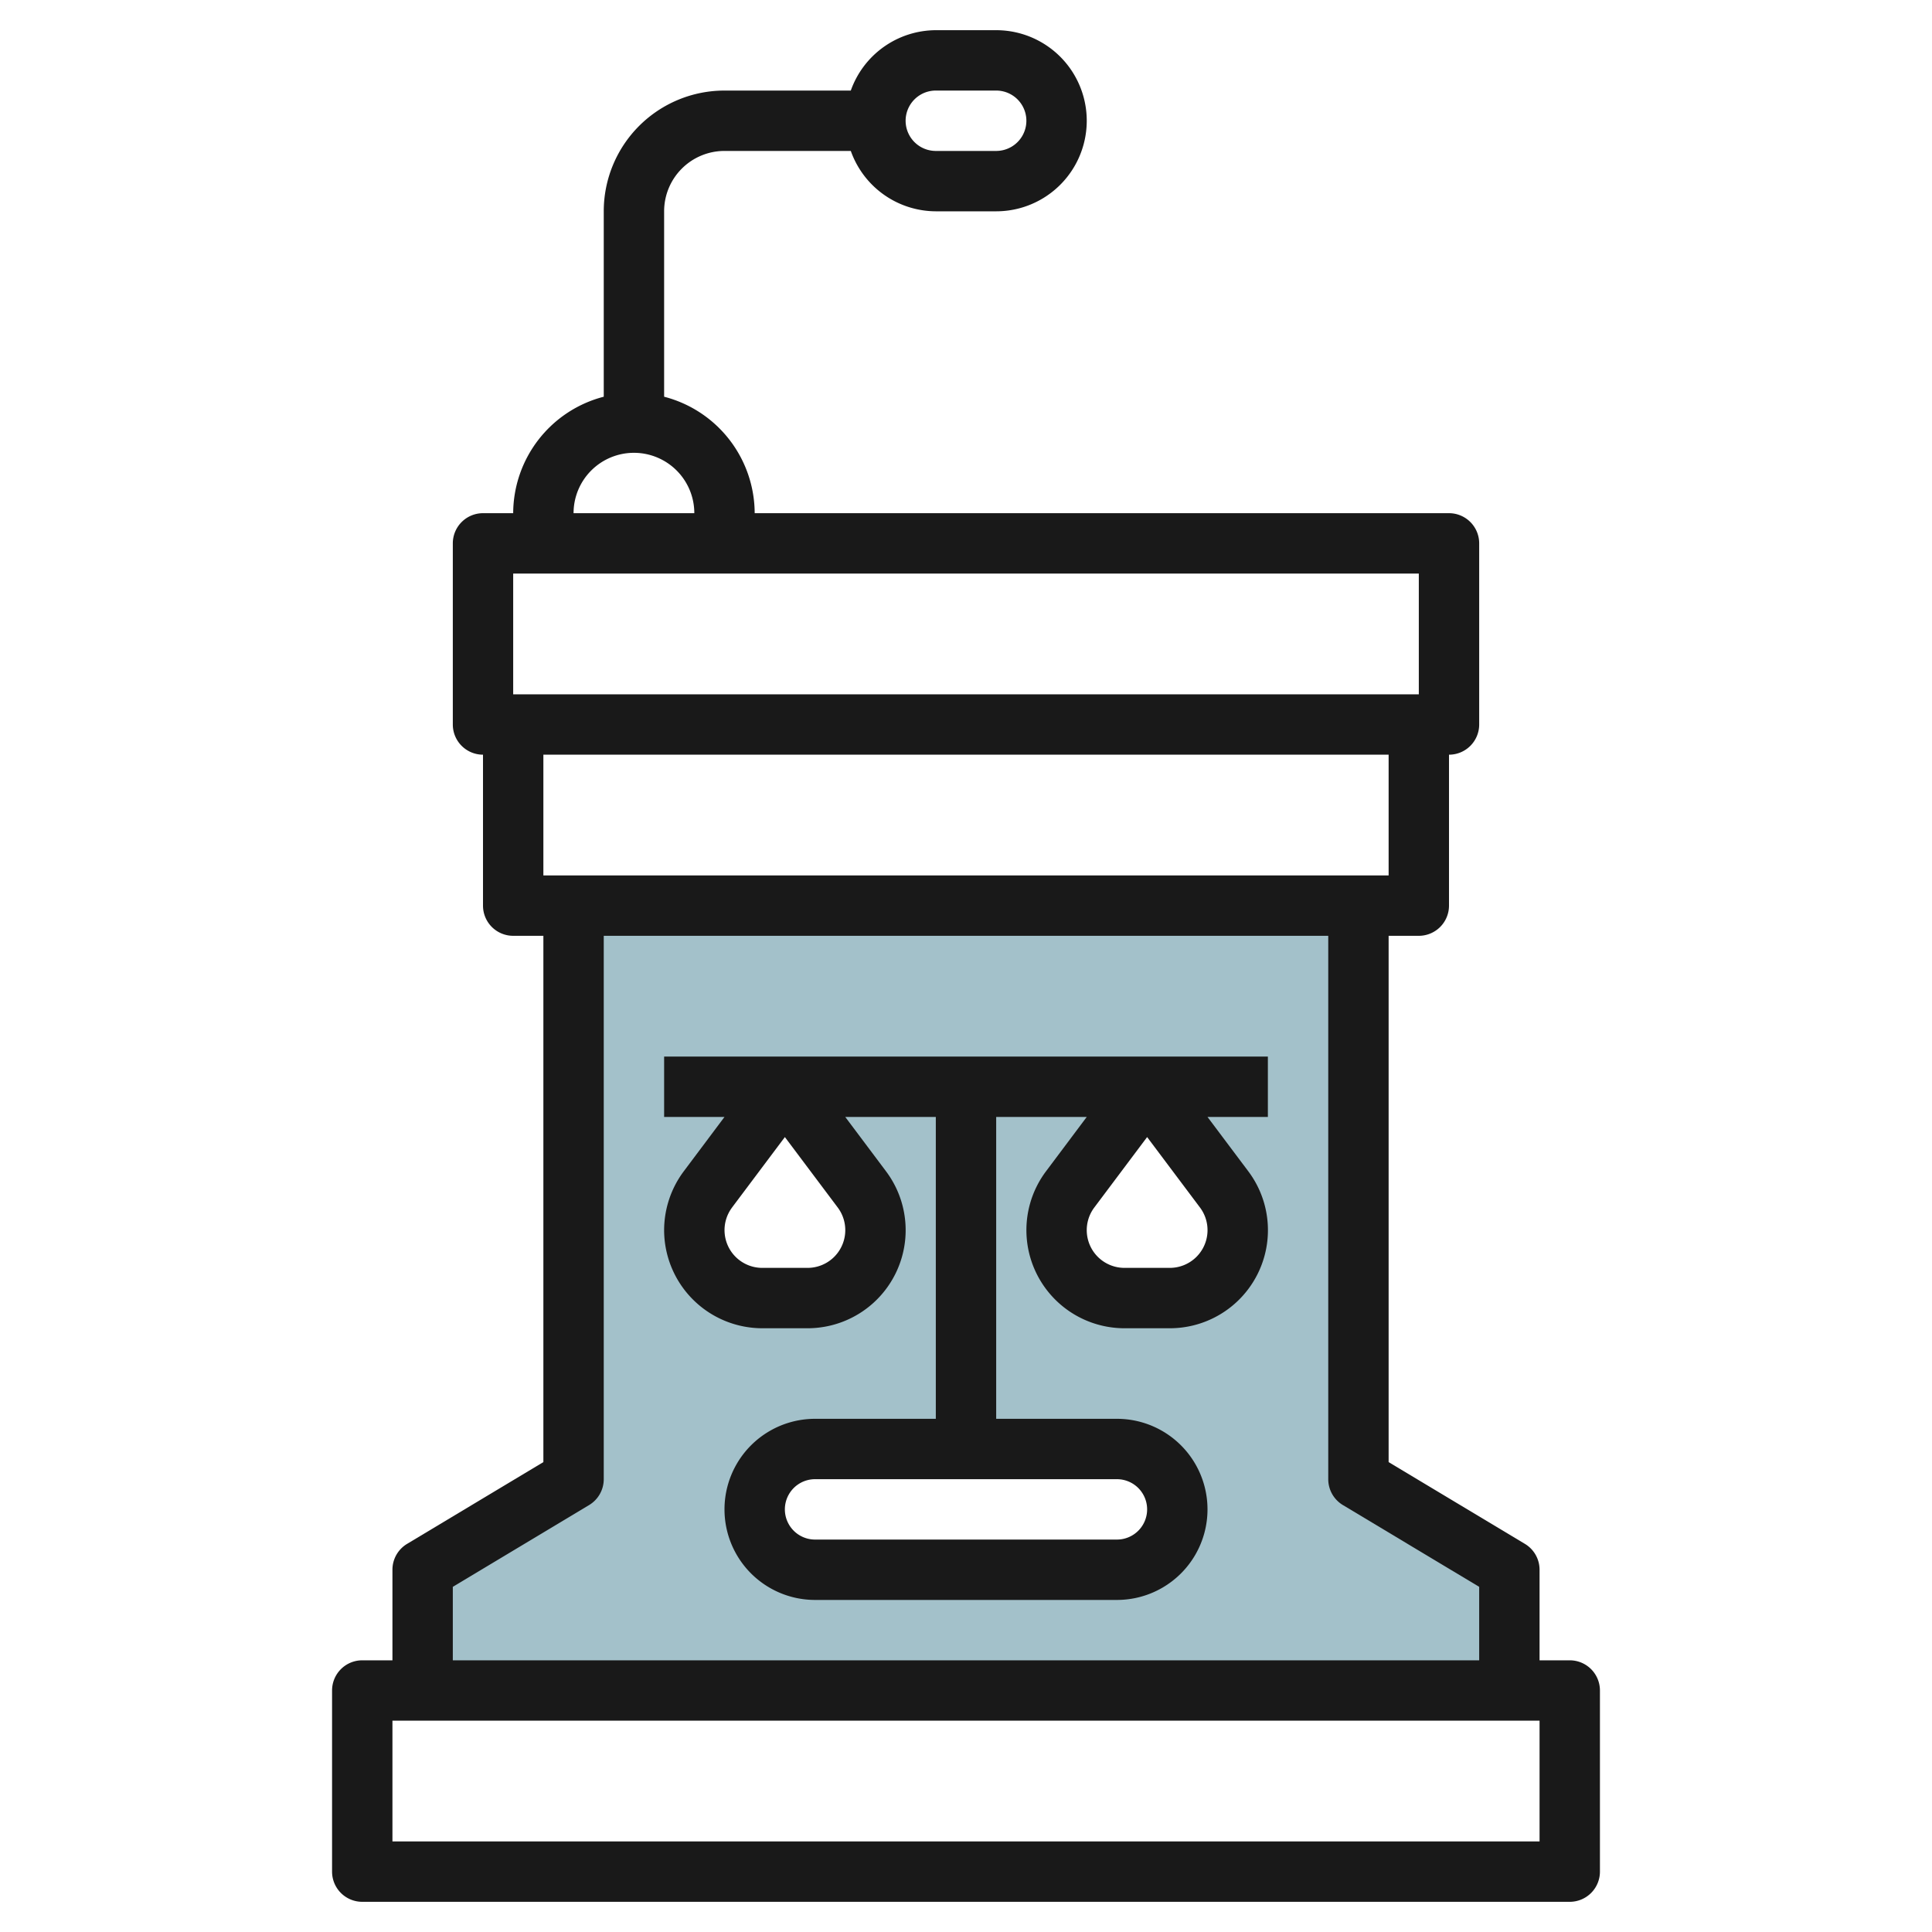
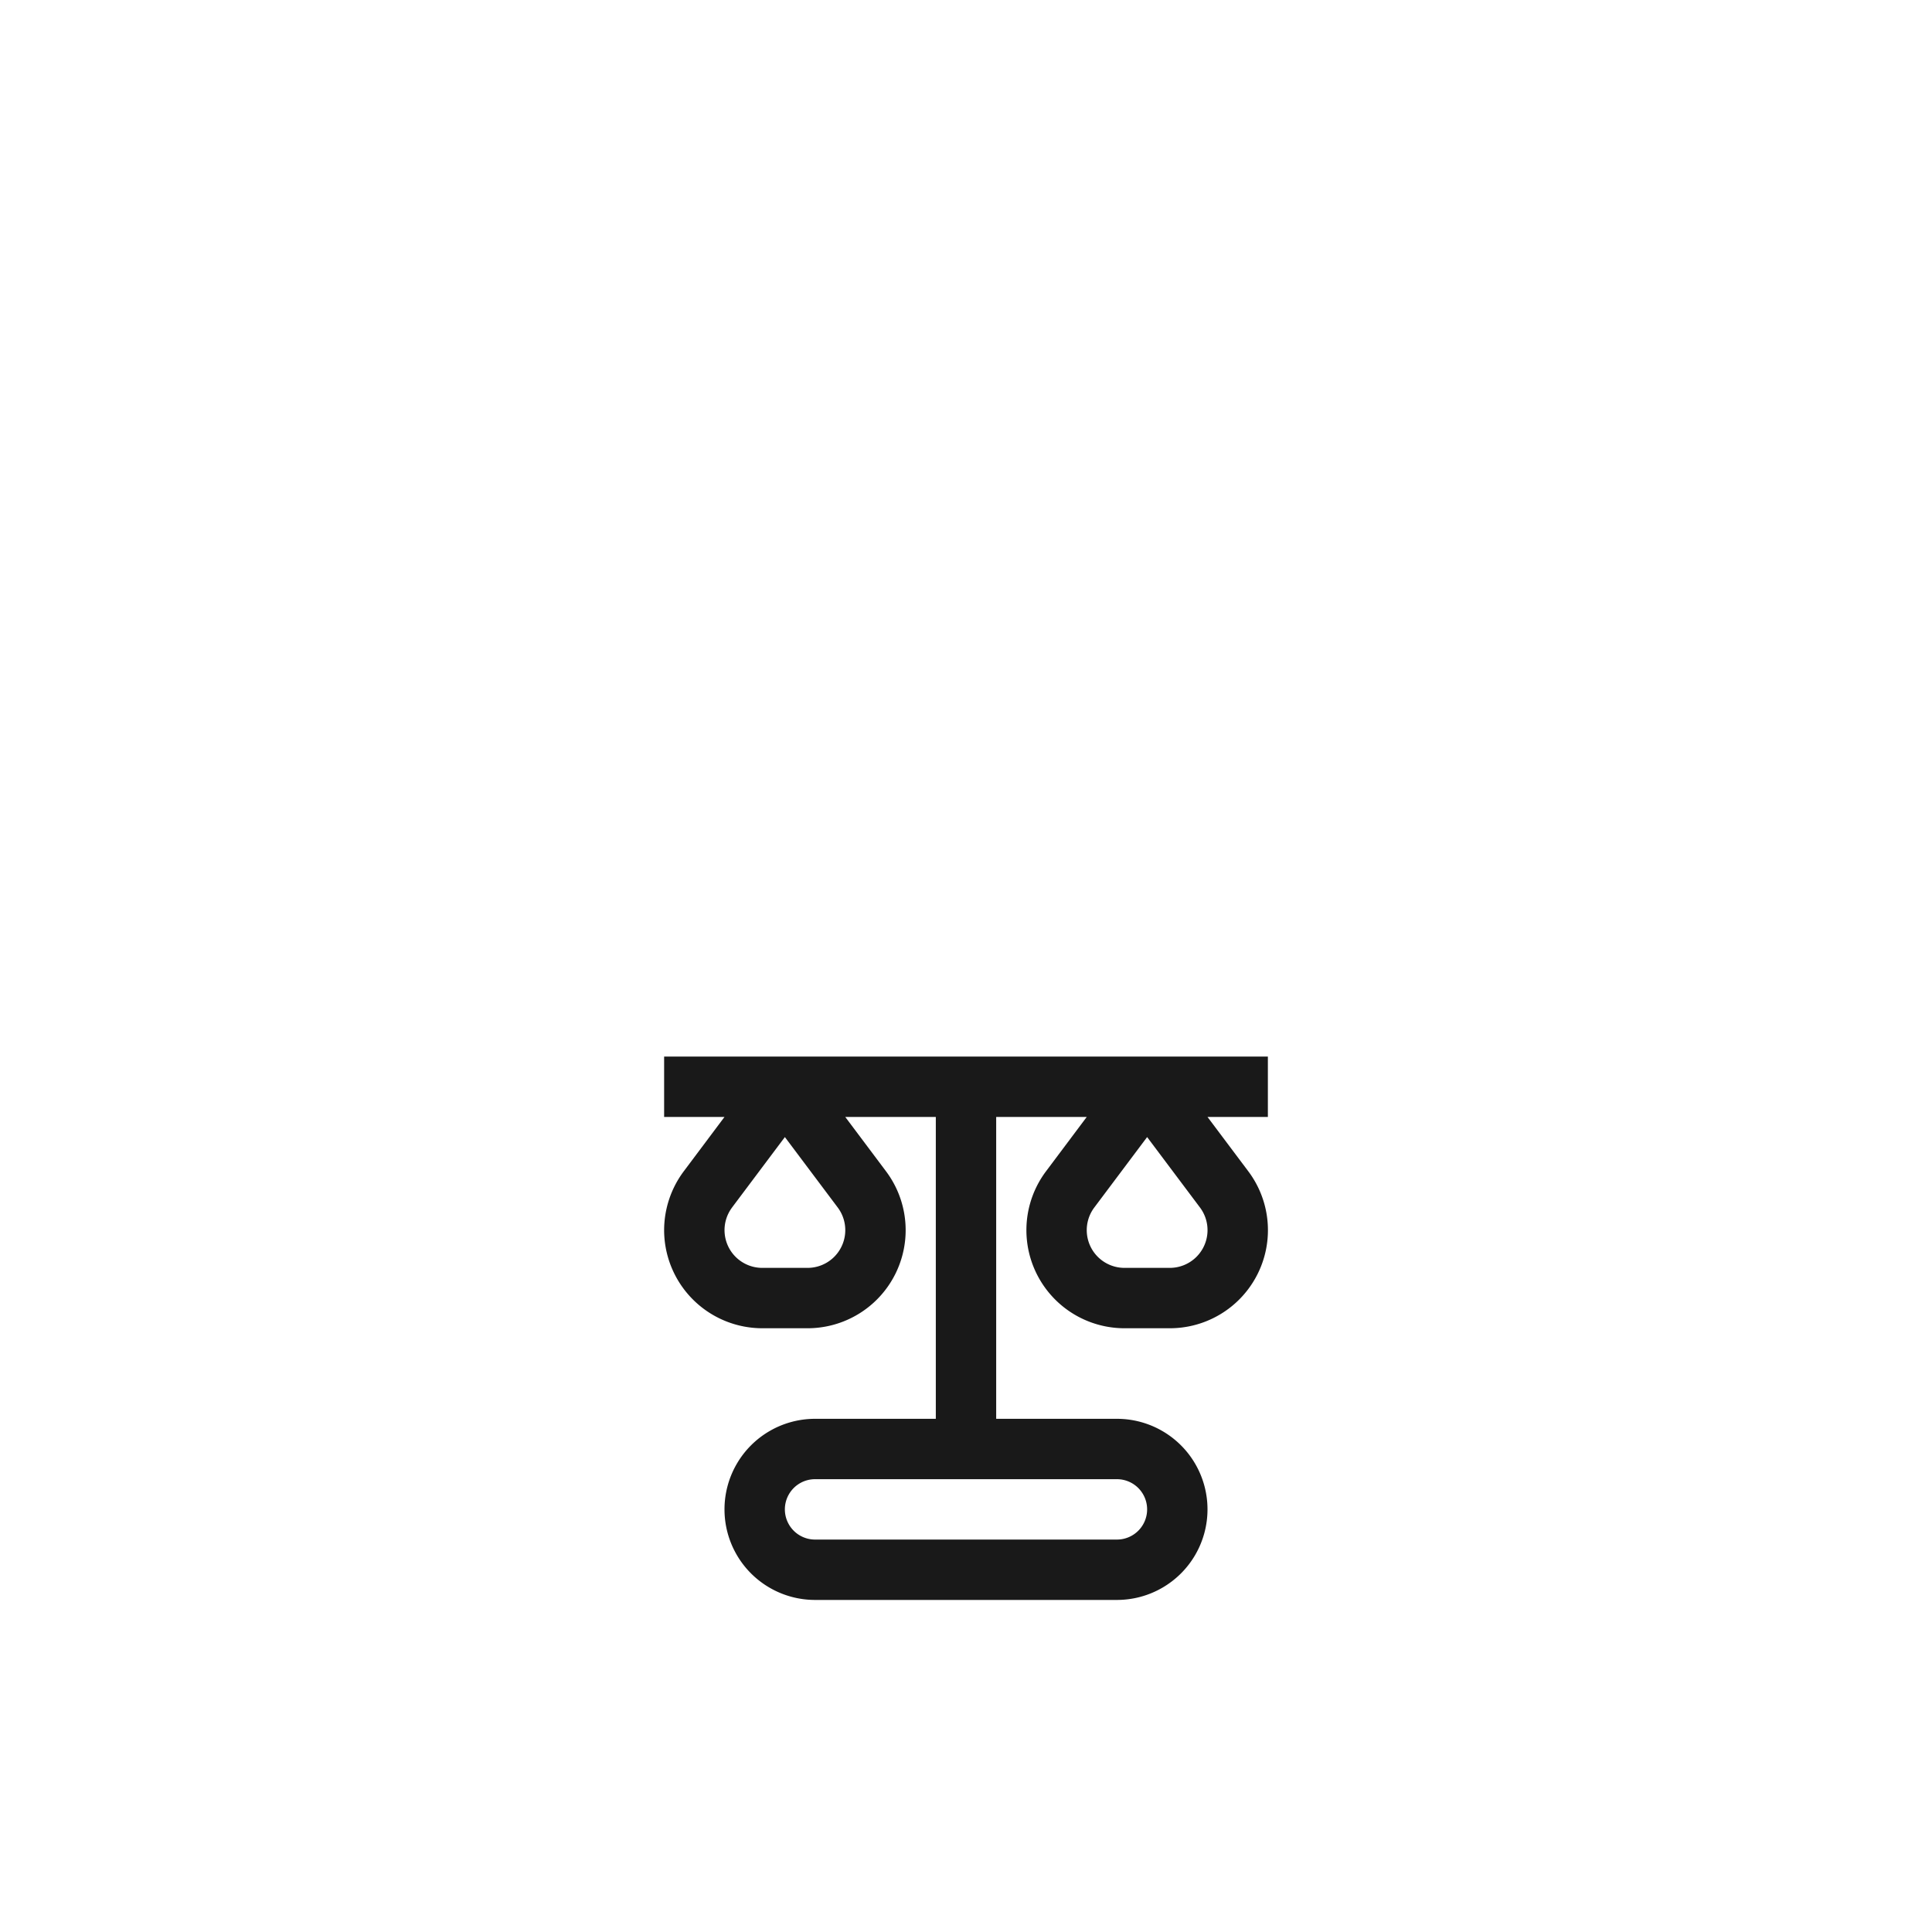
<svg xmlns="http://www.w3.org/2000/svg" id="Layer_3" data-name="Layer 3" viewBox="0 0 64 64" width="512" height="512">
-   <path d="M45,49V30H19V49l-5,3v4H50V52ZM23,40.75a2.249,2.249,0,0,1,.45-1.35L26,36l2.55,3.4a2.25,2.25,0,0,1-1.8,3.6h-1.5A2.25,2.25,0,0,1,23,40.75ZM37,52H27a2,2,0,0,1,0-4H37a2,2,0,0,1,0,4Zm1.75-9h-1.5a2.25,2.25,0,0,1-1.8-3.6L38,36l2.55,3.4a2.25,2.25,0,0,1-1.8,3.6Z" style="fill:#a3c1ca" />
-   <path d="M13.485,51.143A1,1,0,0,0,13,52v3H12a1,1,0,0,0-1,1v6a1,1,0,0,0,1,1H52a1,1,0,0,0,1-1V56a1,1,0,0,0-1-1H51V52a1,1,0,0,0-.485-.857L46,48.434V31h1a1,1,0,0,0,1-1V25a1,1,0,0,0,1-1V18a1,1,0,0,0-1-1H25a4,4,0,0,0-3-3.858V7a2,2,0,0,1,2-2h4.184A3,3,0,0,0,31,7h2a3,3,0,0,0,0-6H31a3,3,0,0,0-2.816,2H24a4,4,0,0,0-4,4v6.142A4,4,0,0,0,17,17H16a1,1,0,0,0-1,1v6a1,1,0,0,0,1,1v5a1,1,0,0,0,1,1h1V48.434ZM31,3h2a1,1,0,0,1,0,2H31a1,1,0,0,1,0-2ZM51,61H13V57H51ZM21,15a2,2,0,0,1,2,2H19A2,2,0,0,1,21,15Zm-4,4H47v4H17Zm29,6v4H18V25Zm-2,6V49a1,1,0,0,0,.485.857L49,52.566V55H15V52.566l4.515-2.709A1,1,0,0,0,20,49V31Z" style="fill:#191919" />
  <path d="M22,40.75A3.254,3.254,0,0,0,25.25,44h1.5a3.249,3.249,0,0,0,2.6-5.2L28,37h3V47H27a3,3,0,0,0,0,6H37a3,3,0,0,0,0-6H33V37h3l-1.349,1.8a3.25,3.25,0,0,0,2.6,5.2h1.5a3.249,3.249,0,0,0,2.6-5.2L40,37h2V35H22v2h2l-1.349,1.8A3.264,3.264,0,0,0,22,40.75ZM38,50a1,1,0,0,1-1,1H27a1,1,0,0,1,0-2H37A1,1,0,0,1,38,50Zm.75-8h-1.5a1.25,1.25,0,0,1-1-2L38,37.667,39.751,40a1.25,1.25,0,0,1-1,2Zm-14.5-2L26,37.667,27.751,40a1.25,1.25,0,0,1-1,2h-1.5a1.25,1.25,0,0,1-1-2Z" style="fill:#191919" />
</svg>